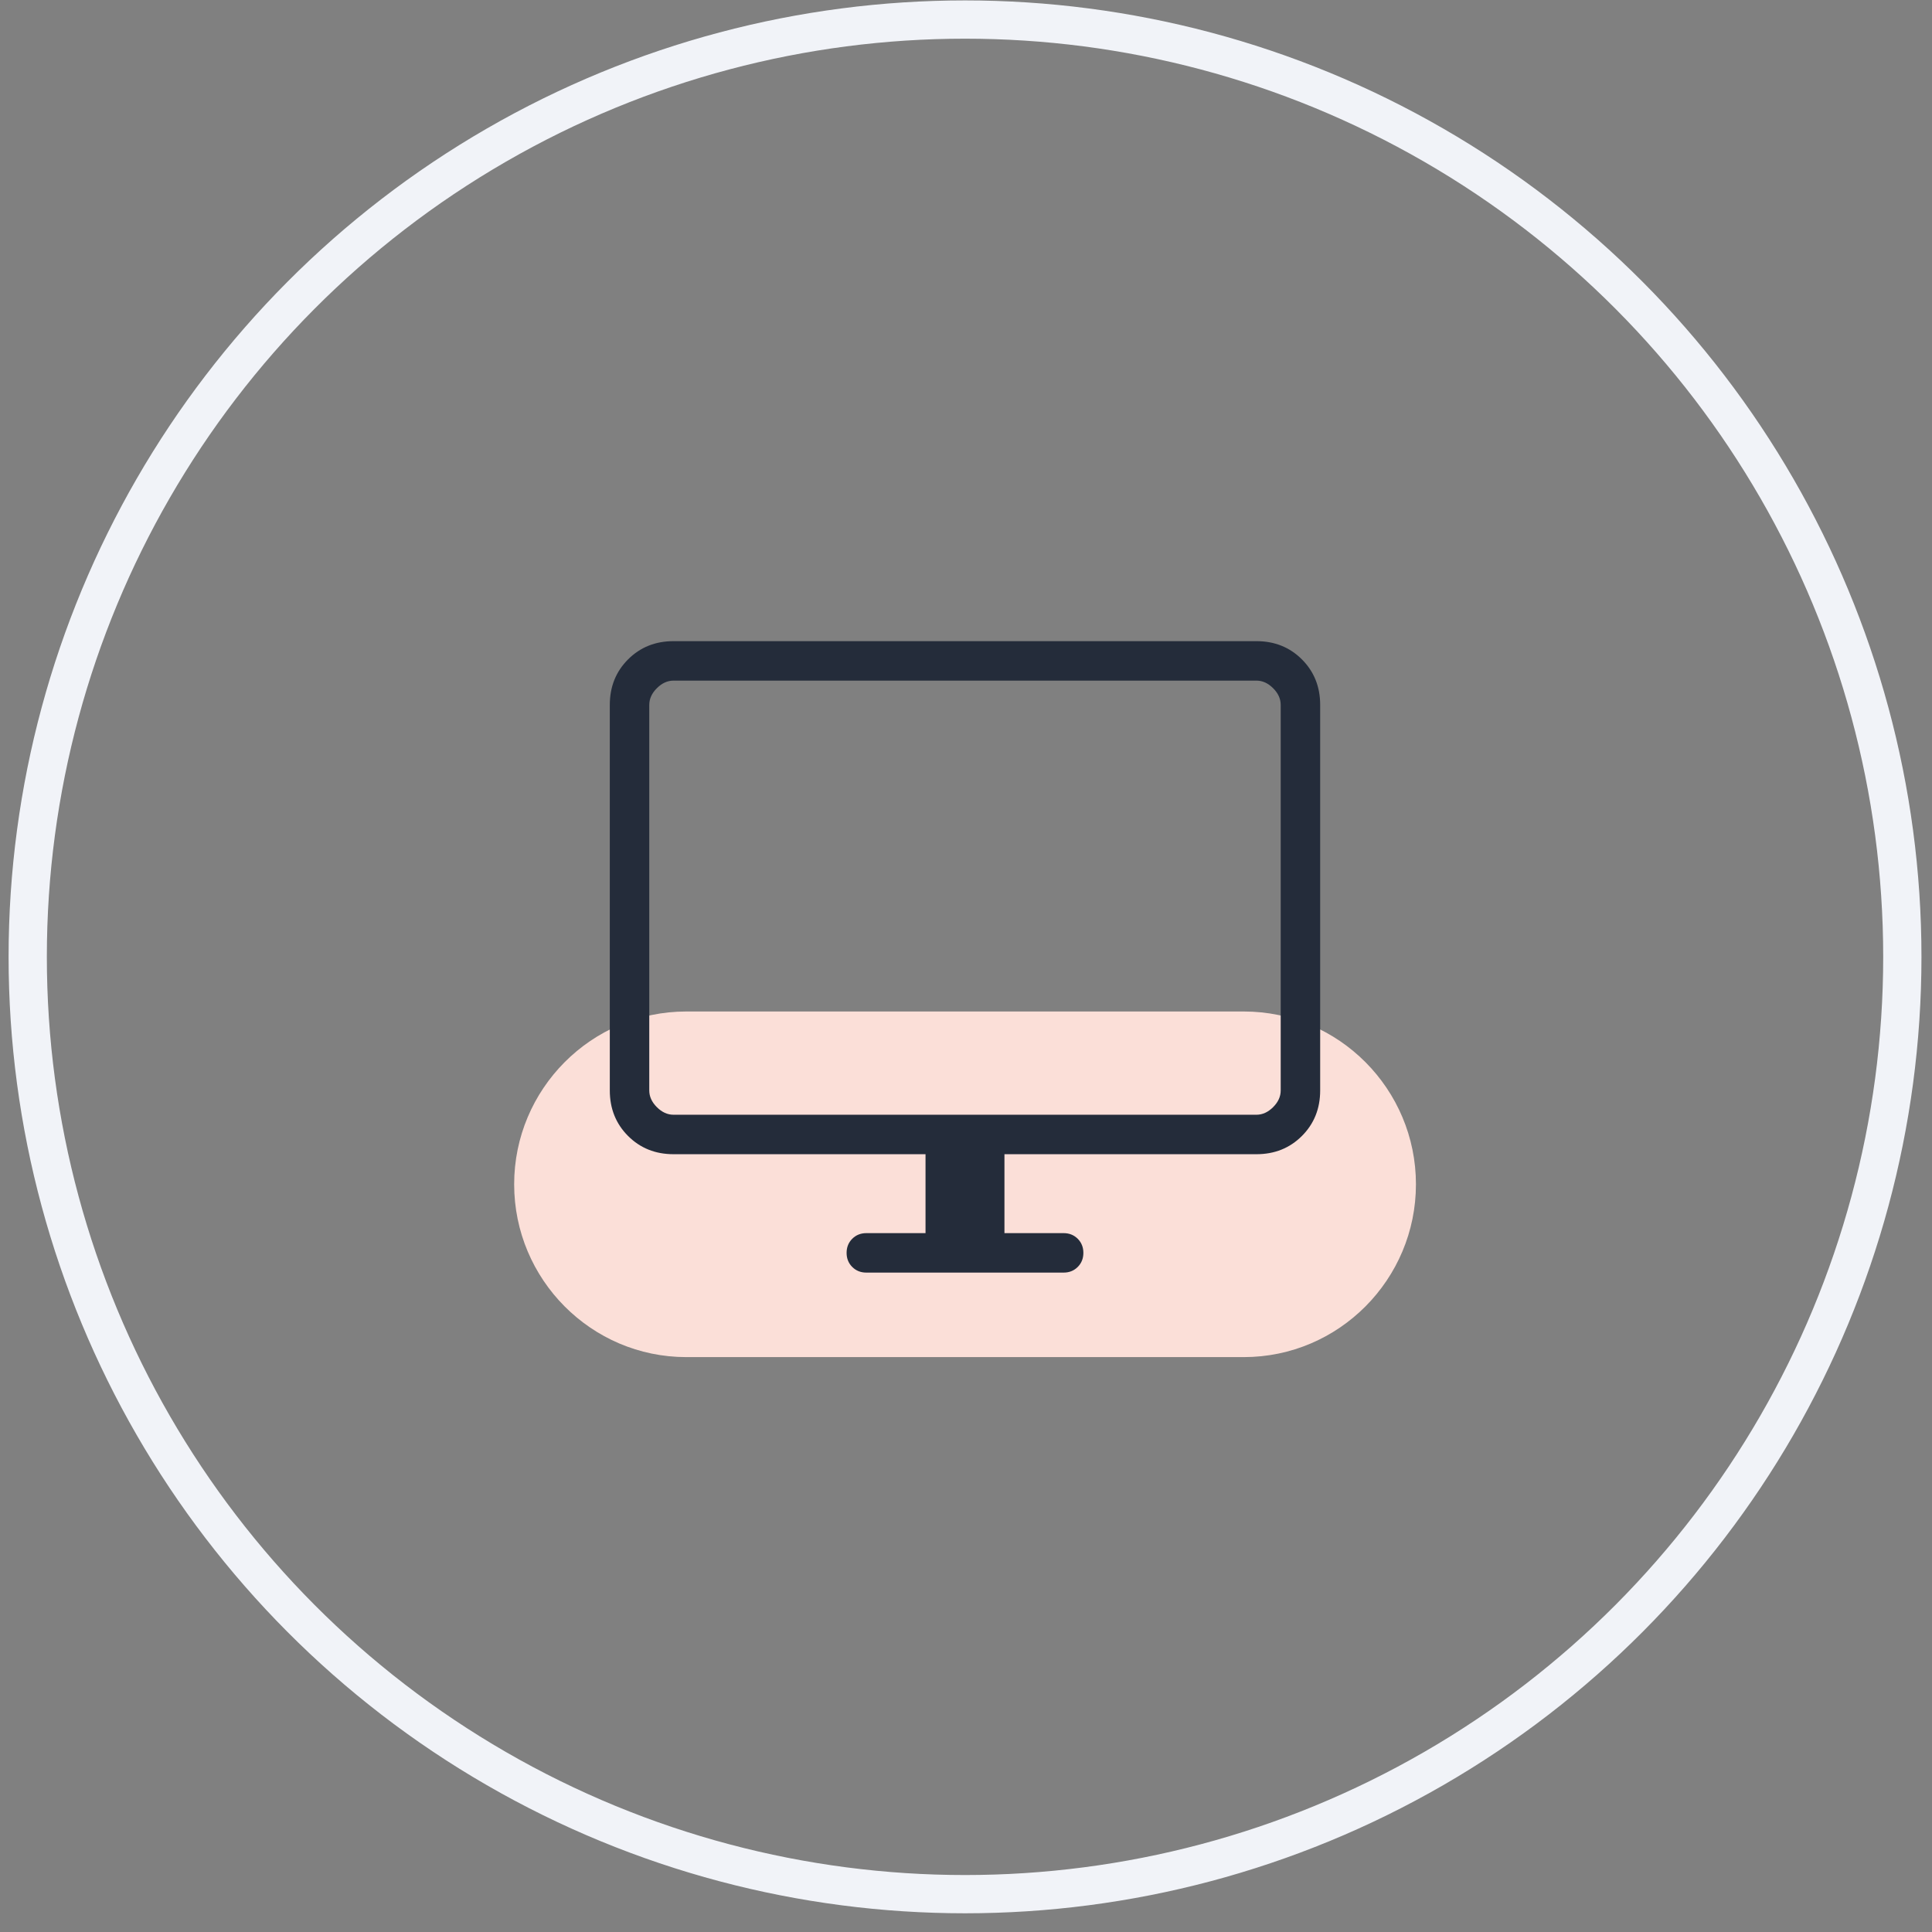
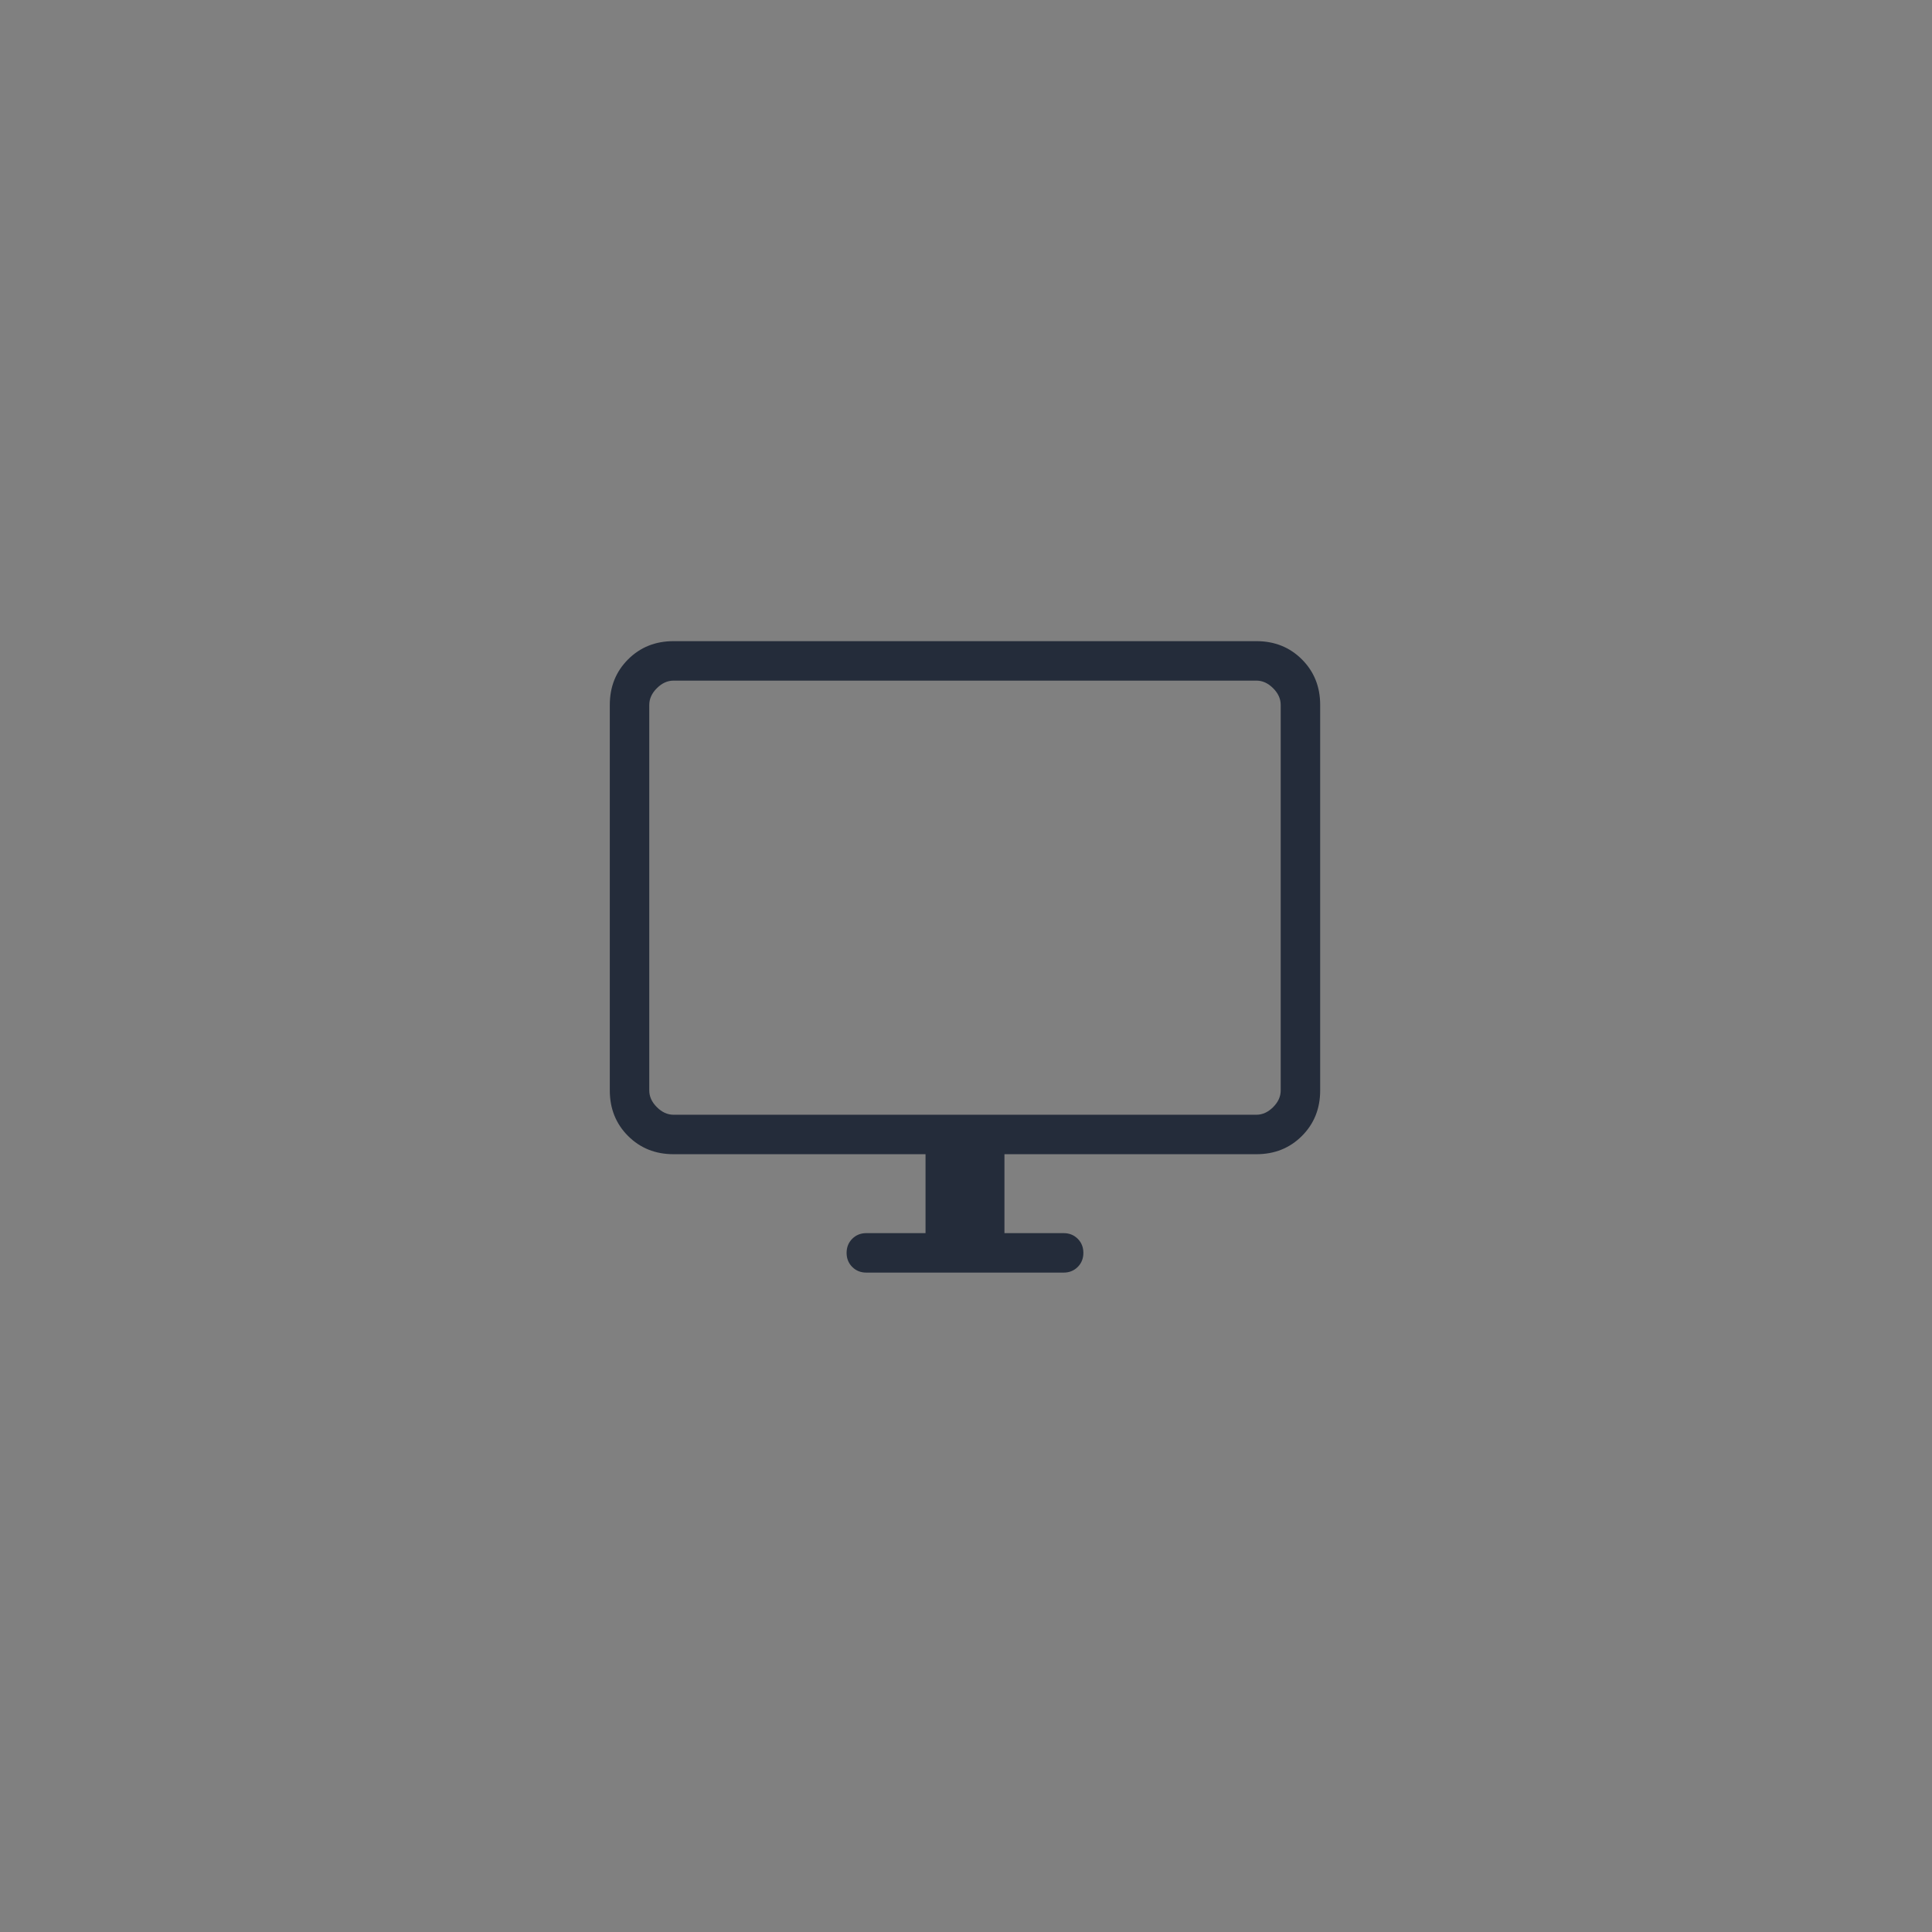
<svg xmlns="http://www.w3.org/2000/svg" viewBox="0 0 101 101" fill="none">
  <rect x="0" y="0" width="101" height="101" fill="#808080" stroke="none" />
-   <circle cx="50.449" cy="50.022" r="49" stroke="#F1F3F8" stroke-width="2" />
-   <path d="M26.879 61.912C26.879 56.942 30.908 52.878 35.879 52.878H65.022C69.993 52.878 74.022 56.942 74.022 61.912C74.022 66.883 69.993 70.946 65.022 70.946H35.879C30.908 70.946 26.879 66.883 26.879 61.912Z" fill="#FBDFD8" />
  <path d="M48.384 64.465V60.339H35.212C34.262 60.339 33.469 60.021 32.833 59.385C32.197 58.748 31.879 57.956 31.879 57.006V36.851C31.879 35.901 32.197 35.108 32.833 34.472C33.469 33.836 34.262 33.518 35.212 33.518H65.682C66.632 33.518 67.425 33.836 68.061 34.472C68.697 35.108 69.015 35.901 69.015 36.851V57.006C69.015 57.956 68.697 58.748 68.061 59.385C67.425 60.021 66.632 60.339 65.682 60.339H52.51V64.465H55.605C55.898 64.465 56.144 64.564 56.341 64.76C56.538 64.958 56.636 65.203 56.636 65.497C56.636 65.79 56.538 66.036 56.341 66.233C56.144 66.43 55.898 66.528 55.605 66.528H45.289C44.996 66.528 44.75 66.43 44.553 66.233C44.356 66.036 44.258 65.79 44.258 65.497C44.258 65.203 44.356 64.958 44.553 64.76C44.75 64.564 44.996 64.465 45.289 64.465H48.384ZM35.212 58.276H65.682C66 58.276 66.291 58.143 66.555 57.879C66.82 57.615 66.952 57.324 66.952 57.006V36.851C66.952 36.533 66.82 36.242 66.555 35.978C66.291 35.713 66 35.581 65.682 35.581H35.212C34.894 35.581 34.603 35.713 34.339 35.978C34.074 36.242 33.942 36.533 33.942 36.851V57.006C33.942 57.324 34.074 57.615 34.339 57.879C34.603 58.143 34.894 58.276 35.212 58.276Z" fill="#242C3A" />
</svg>